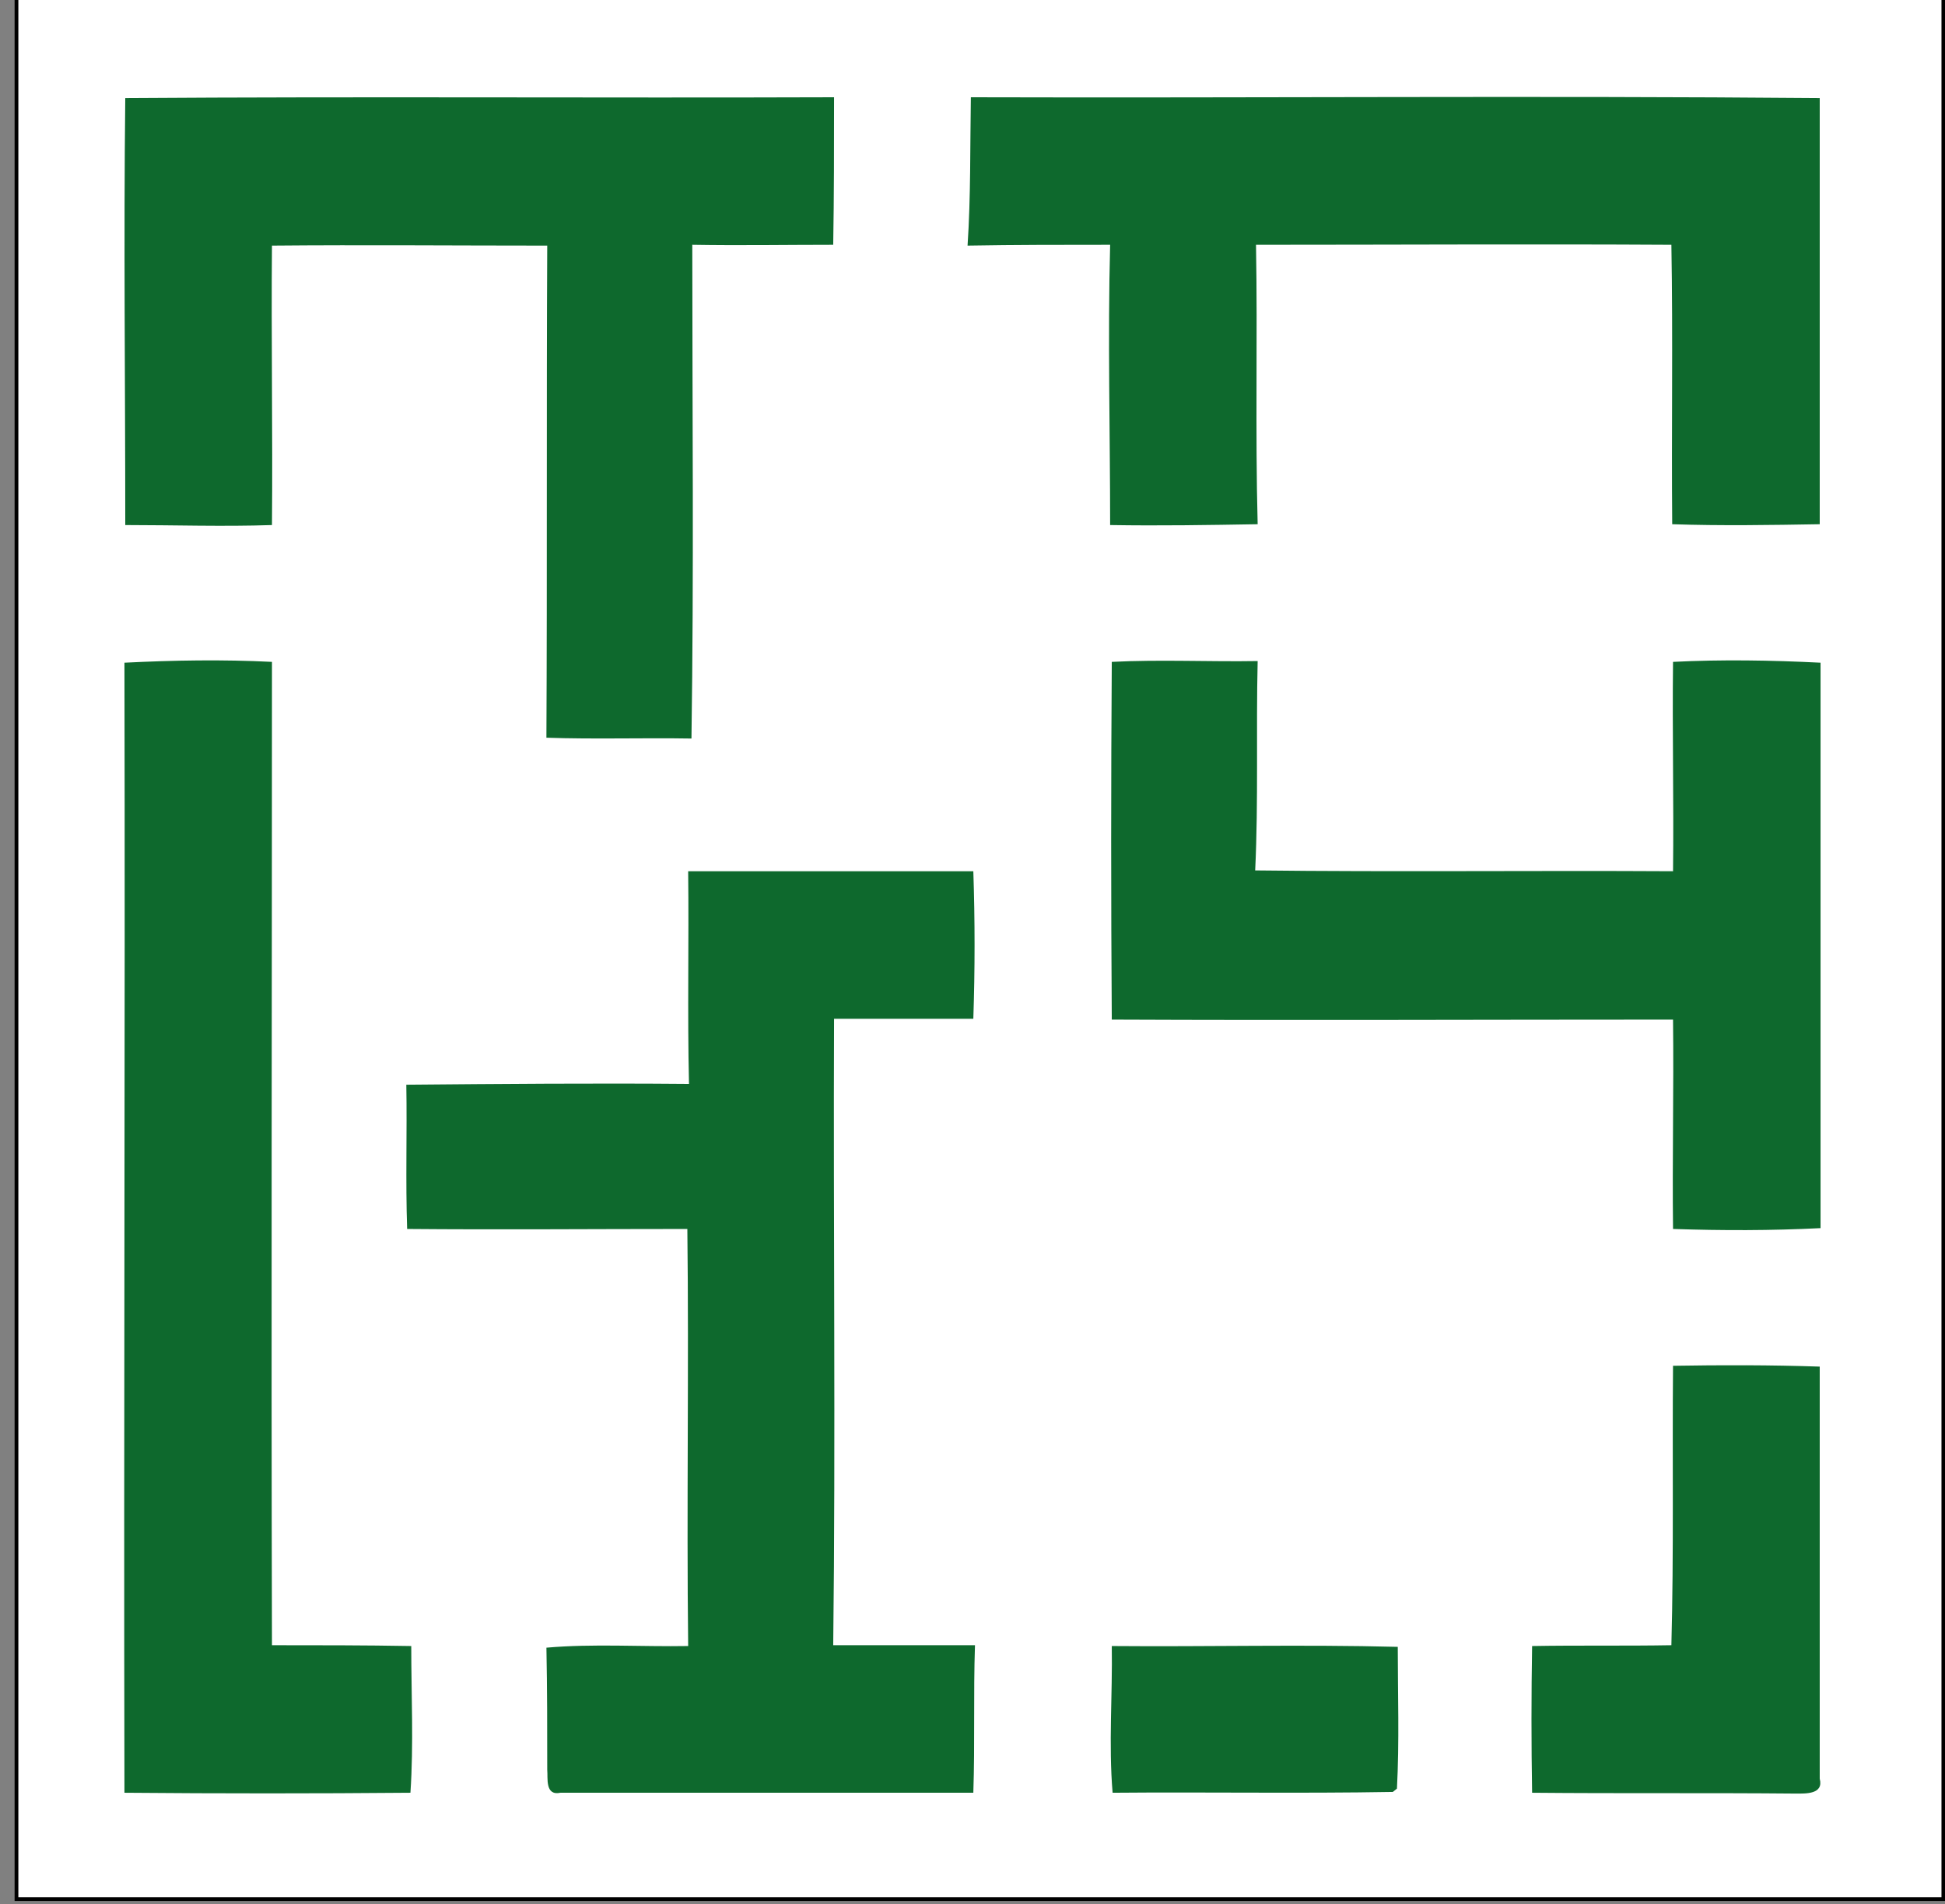
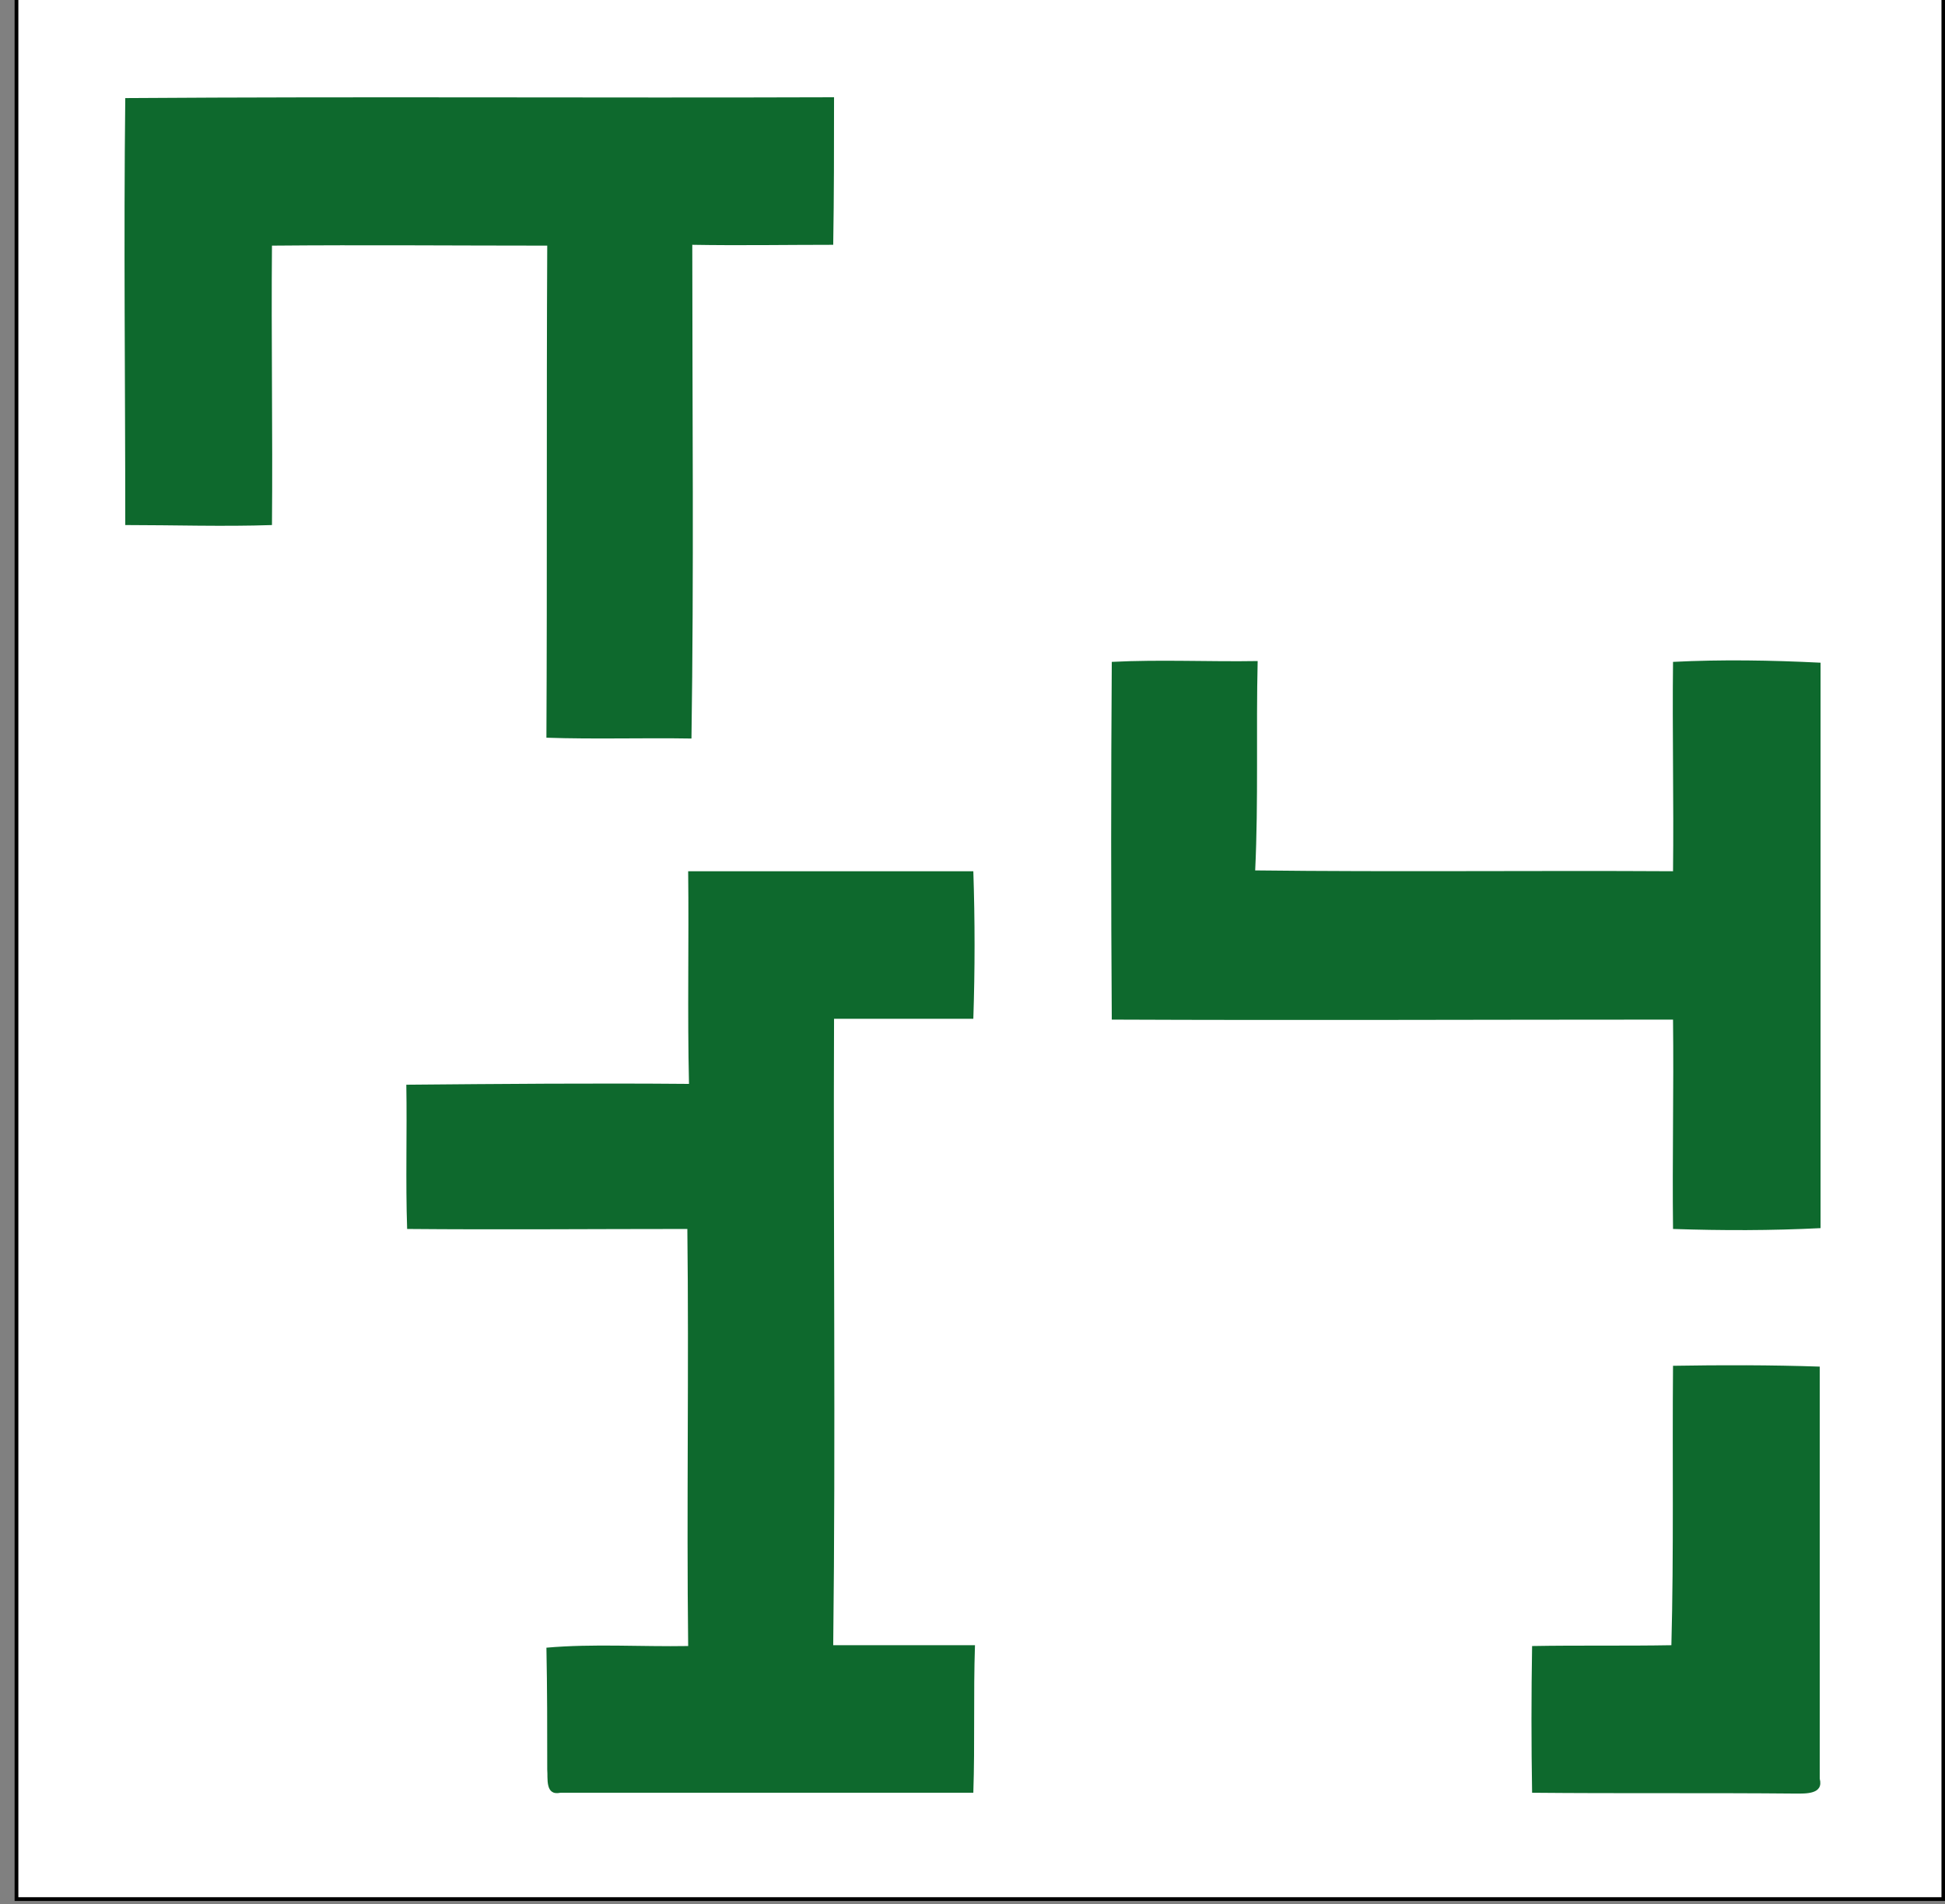
<svg xmlns="http://www.w3.org/2000/svg" version="1.1" id="Ebene_1" x="0px" y="0px" viewBox="0 0 236 231" style="enable-background:new 0 0 236 231;" xml:space="preserve">
  <rect x="0" y="0" width="236" height="231" fill="#808080" stroke="none" />
  <style type="text/css">
	.st0{fill:#FFFFFF;stroke:#000000;stroke-width:0.455;stroke-miterlimit:10;}
	.st1{fill:#0E692D;}
</style>
  <rect x="2" y="-0.7" class="st0" width="233.8" height="231.1" />
  <path class="st1" d="M15.2,11.9c28.7-0.2,57.3,0,86-0.1c0,6,0,11.9-0.1,17.9c-5.7,0-11.4,0.1-17.1,0c0,19.9,0.2,39.9-0.1,59.9  c-5.9-0.1-11.7,0.1-17.6-0.1c0.1-19.9,0-39.8,0.1-59.7c-11.1,0-22.3-0.1-33.4,0c-0.1,11.2,0.1,22.6,0,33.9c-5.9,0.2-11.9,0-17.8,0  C15.2,46.4,15,29.2,15.2,11.9z" />
-   <path class="st1" d="M117.8,11.8c34.3,0.1,68.7-0.2,103,0.1c0,17.2,0,34.5,0,51.7c-6,0.1-11.9,0.2-17.9,0  c-0.1-11.3,0.1-22.6-0.1-33.9c-16.8-0.1-33.6,0-50.4,0c0.2,11.3-0.1,22.6,0.2,33.9c-6,0.1-11.9,0.2-17.9,0.1c0-11.3-0.3-22.6,0-34  c-5.8,0-11.5,0-17.3,0.1C117.8,23.8,117.7,17.8,117.8,11.8z" />
-   <path class="st1" d="M15.1,80.4c6-0.3,11.9-0.4,17.9-0.1c0,39.8-0.1,79.5,0,119.3c5.6,0,11.3,0,16.9,0.1c0,5.9,0.3,11.9-0.1,17.8  c-11.6,0.1-23.1,0.1-34.7,0C15,171.8,15.2,126.1,15.1,80.4z" />
  <path class="st1" d="M134.9,80.3c5.9-0.3,11.8,0,17.7-0.1c-0.2,8.5,0.1,16.9-0.3,25.4c16.9,0.2,33.8,0,50.7,0.1  c0.1-8.5-0.1-16.9,0-25.4c5.9-0.3,11.9-0.2,17.9,0.1c0,22.8,0,45.7,0,68.6c-6,0.3-11.9,0.3-17.9,0.1c-0.1-8.5,0.1-16.9,0-25.4  c-22.7,0-45.4,0.1-68.1,0C134.8,109.2,134.8,94.7,134.9,80.3z" />
  <path class="st1" d="M83.5,105.7c11.5,0,23.1,0,34.6,0c0.2,6,0.2,11.9,0,17.9c-5.6,0-11.3,0-16.9,0c-0.1,25.3,0.2,50.7-0.1,76  c5.7,0,11.5,0,17.2,0c-0.2,6,0,11.9-0.2,17.9c-16.7,0-33.4,0-50.1,0c-1.9,0.4-1.5-1.8-1.6-2.8c0-4.9,0-9.8-0.1-14.8  c5.7-0.5,11.5-0.1,17.2-0.2c-0.2-16.9,0.1-33.7-0.1-50.6c-11.3,0-22.7,0.1-34,0c-0.2-5.8,0-11.7-0.1-17.5  c11.4-0.1,22.9-0.2,34.3-0.1C83.4,122.9,83.6,114.3,83.5,105.7z" />
  <path class="st1" d="M203,165.7c5.9-0.1,11.9-0.1,17.8,0.1c0,16.7,0,33.3,0,50c0.5,1.9-1.7,1.8-2.9,1.8c-10.7-0.1-21.3,0-32-0.1  c-0.1-5.9-0.1-11.9,0-17.8c5.6-0.1,11.3,0,16.9-0.1C203.1,188.4,202.9,177,203,165.7z" />
-   <path class="st1" d="M134.9,199.7c11.6,0.1,23.1-0.2,34.7,0.1c0,5.7,0.2,11.5-0.1,17.2l-0.5,0.4c-11.3,0.2-22.7,0-34,0.1  C134.5,211.6,135,205.6,134.9,199.7z" />
</svg>